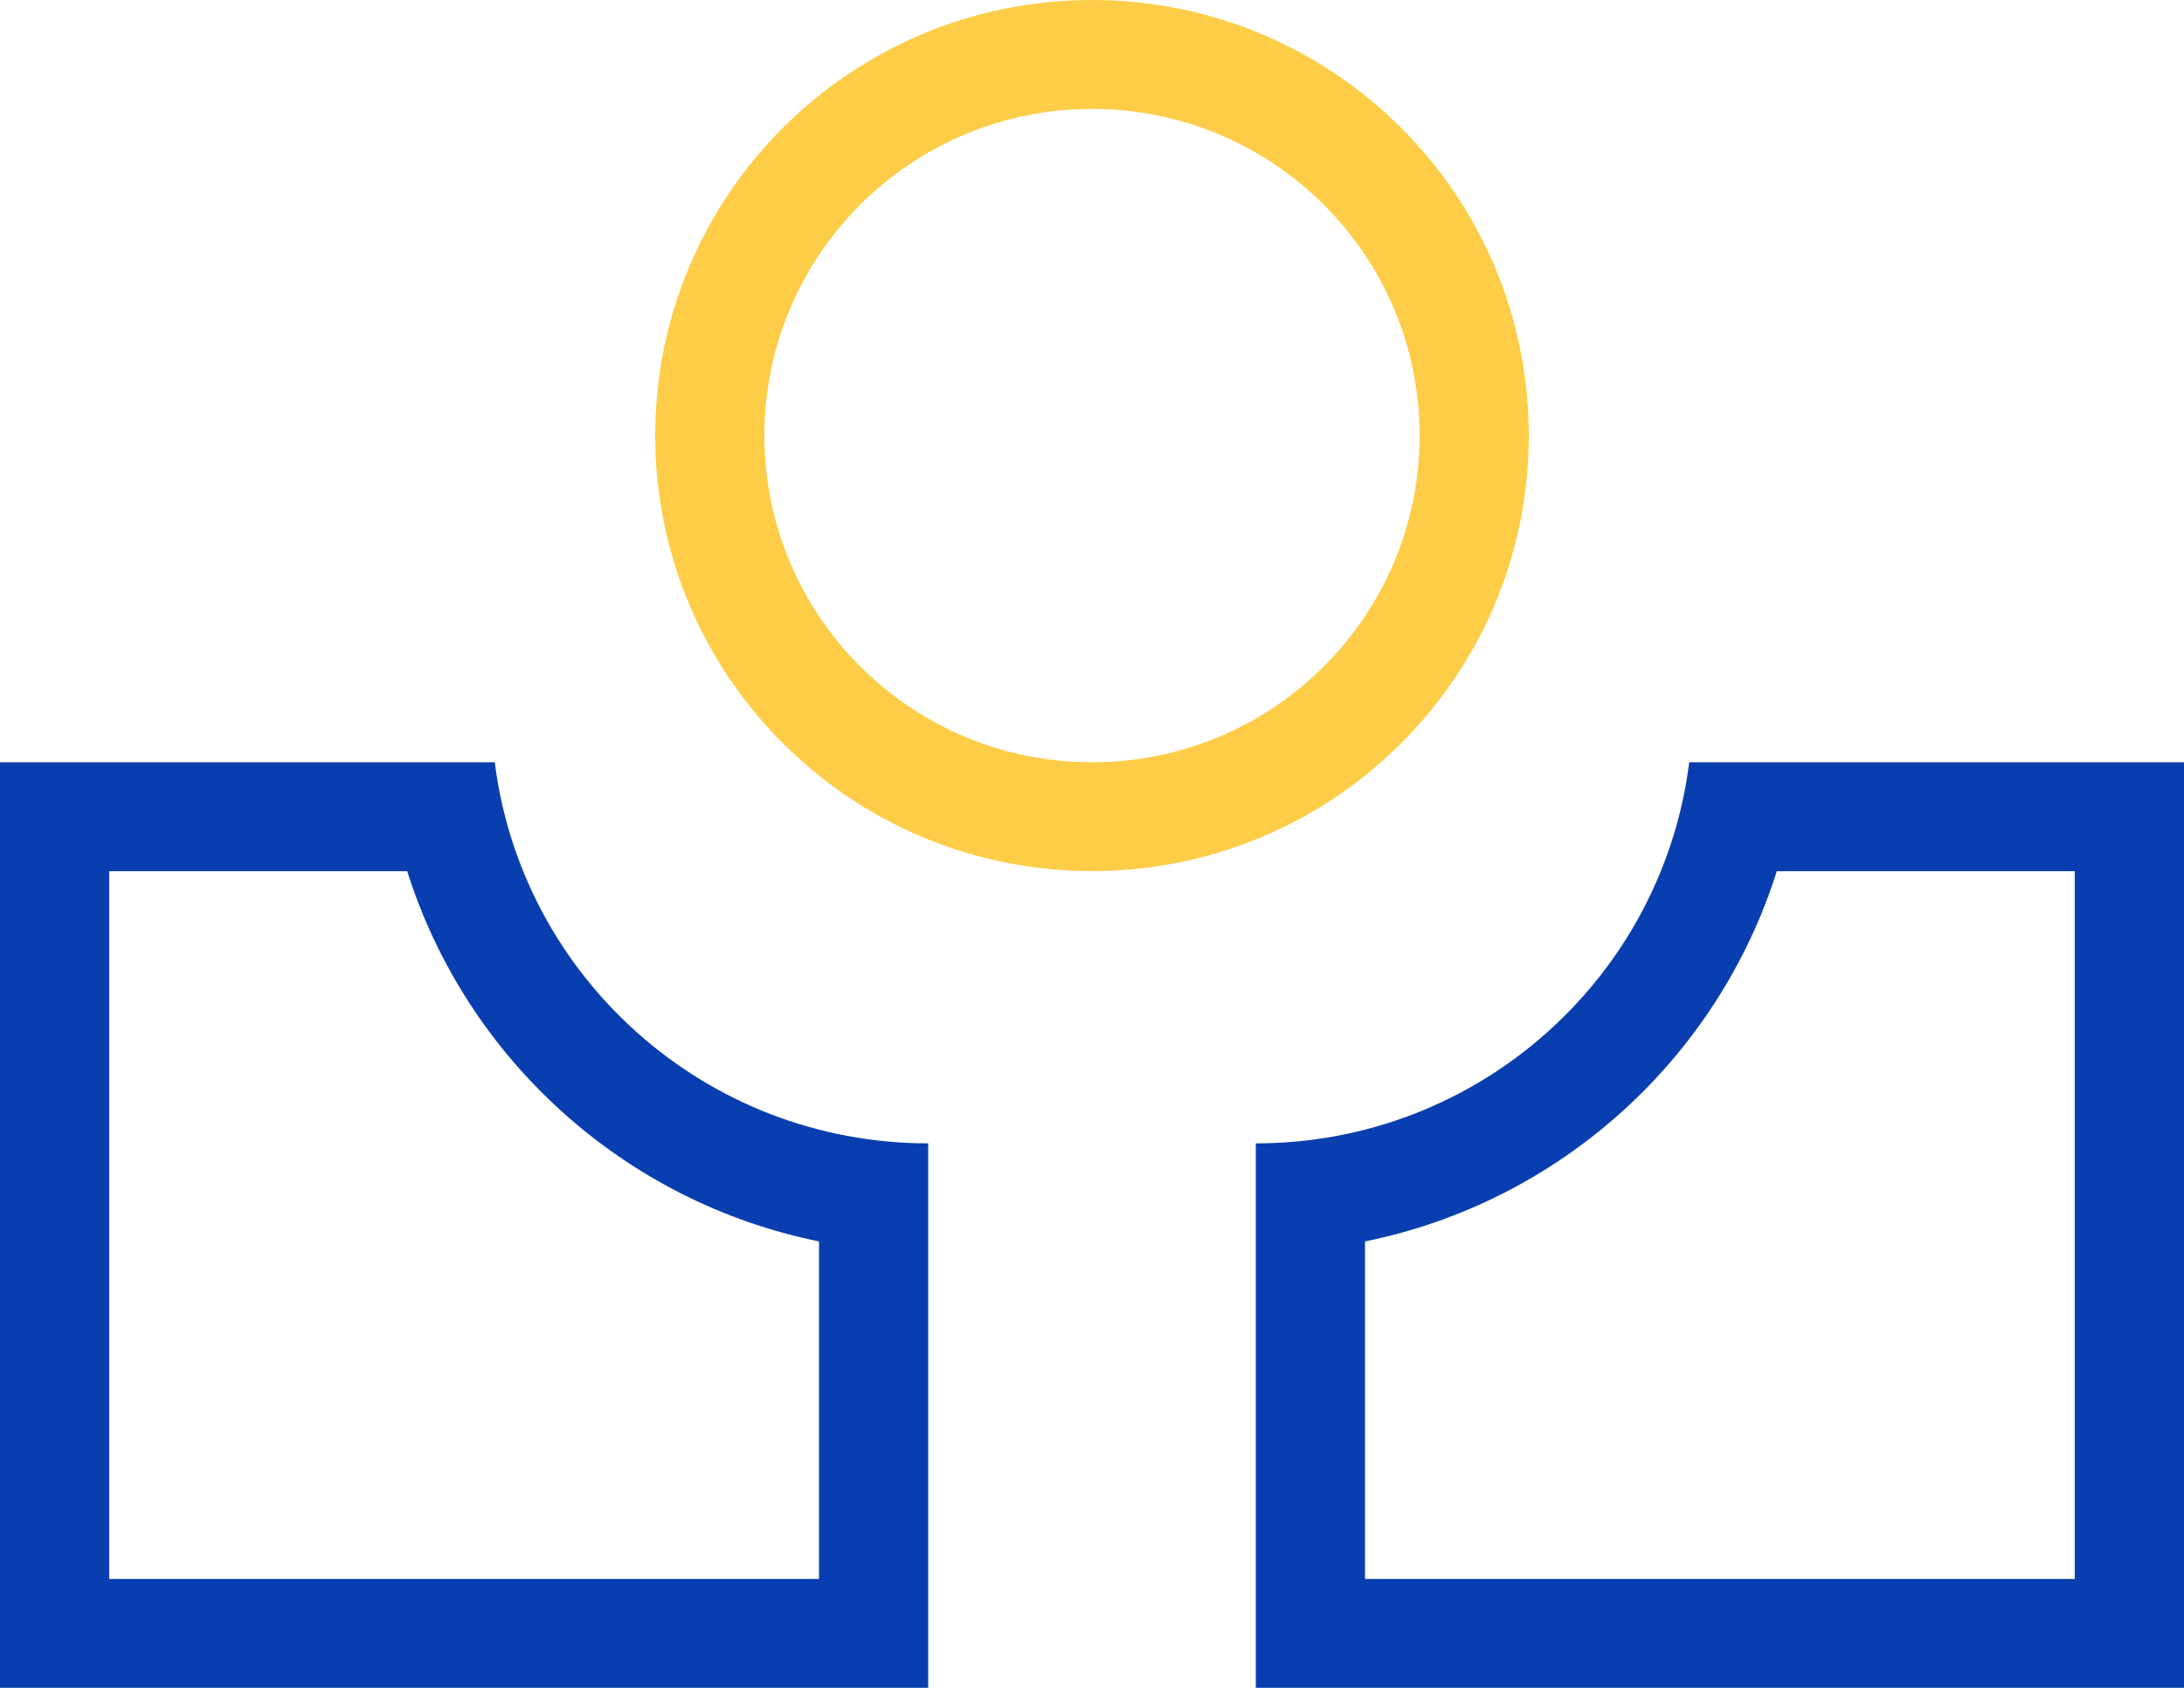
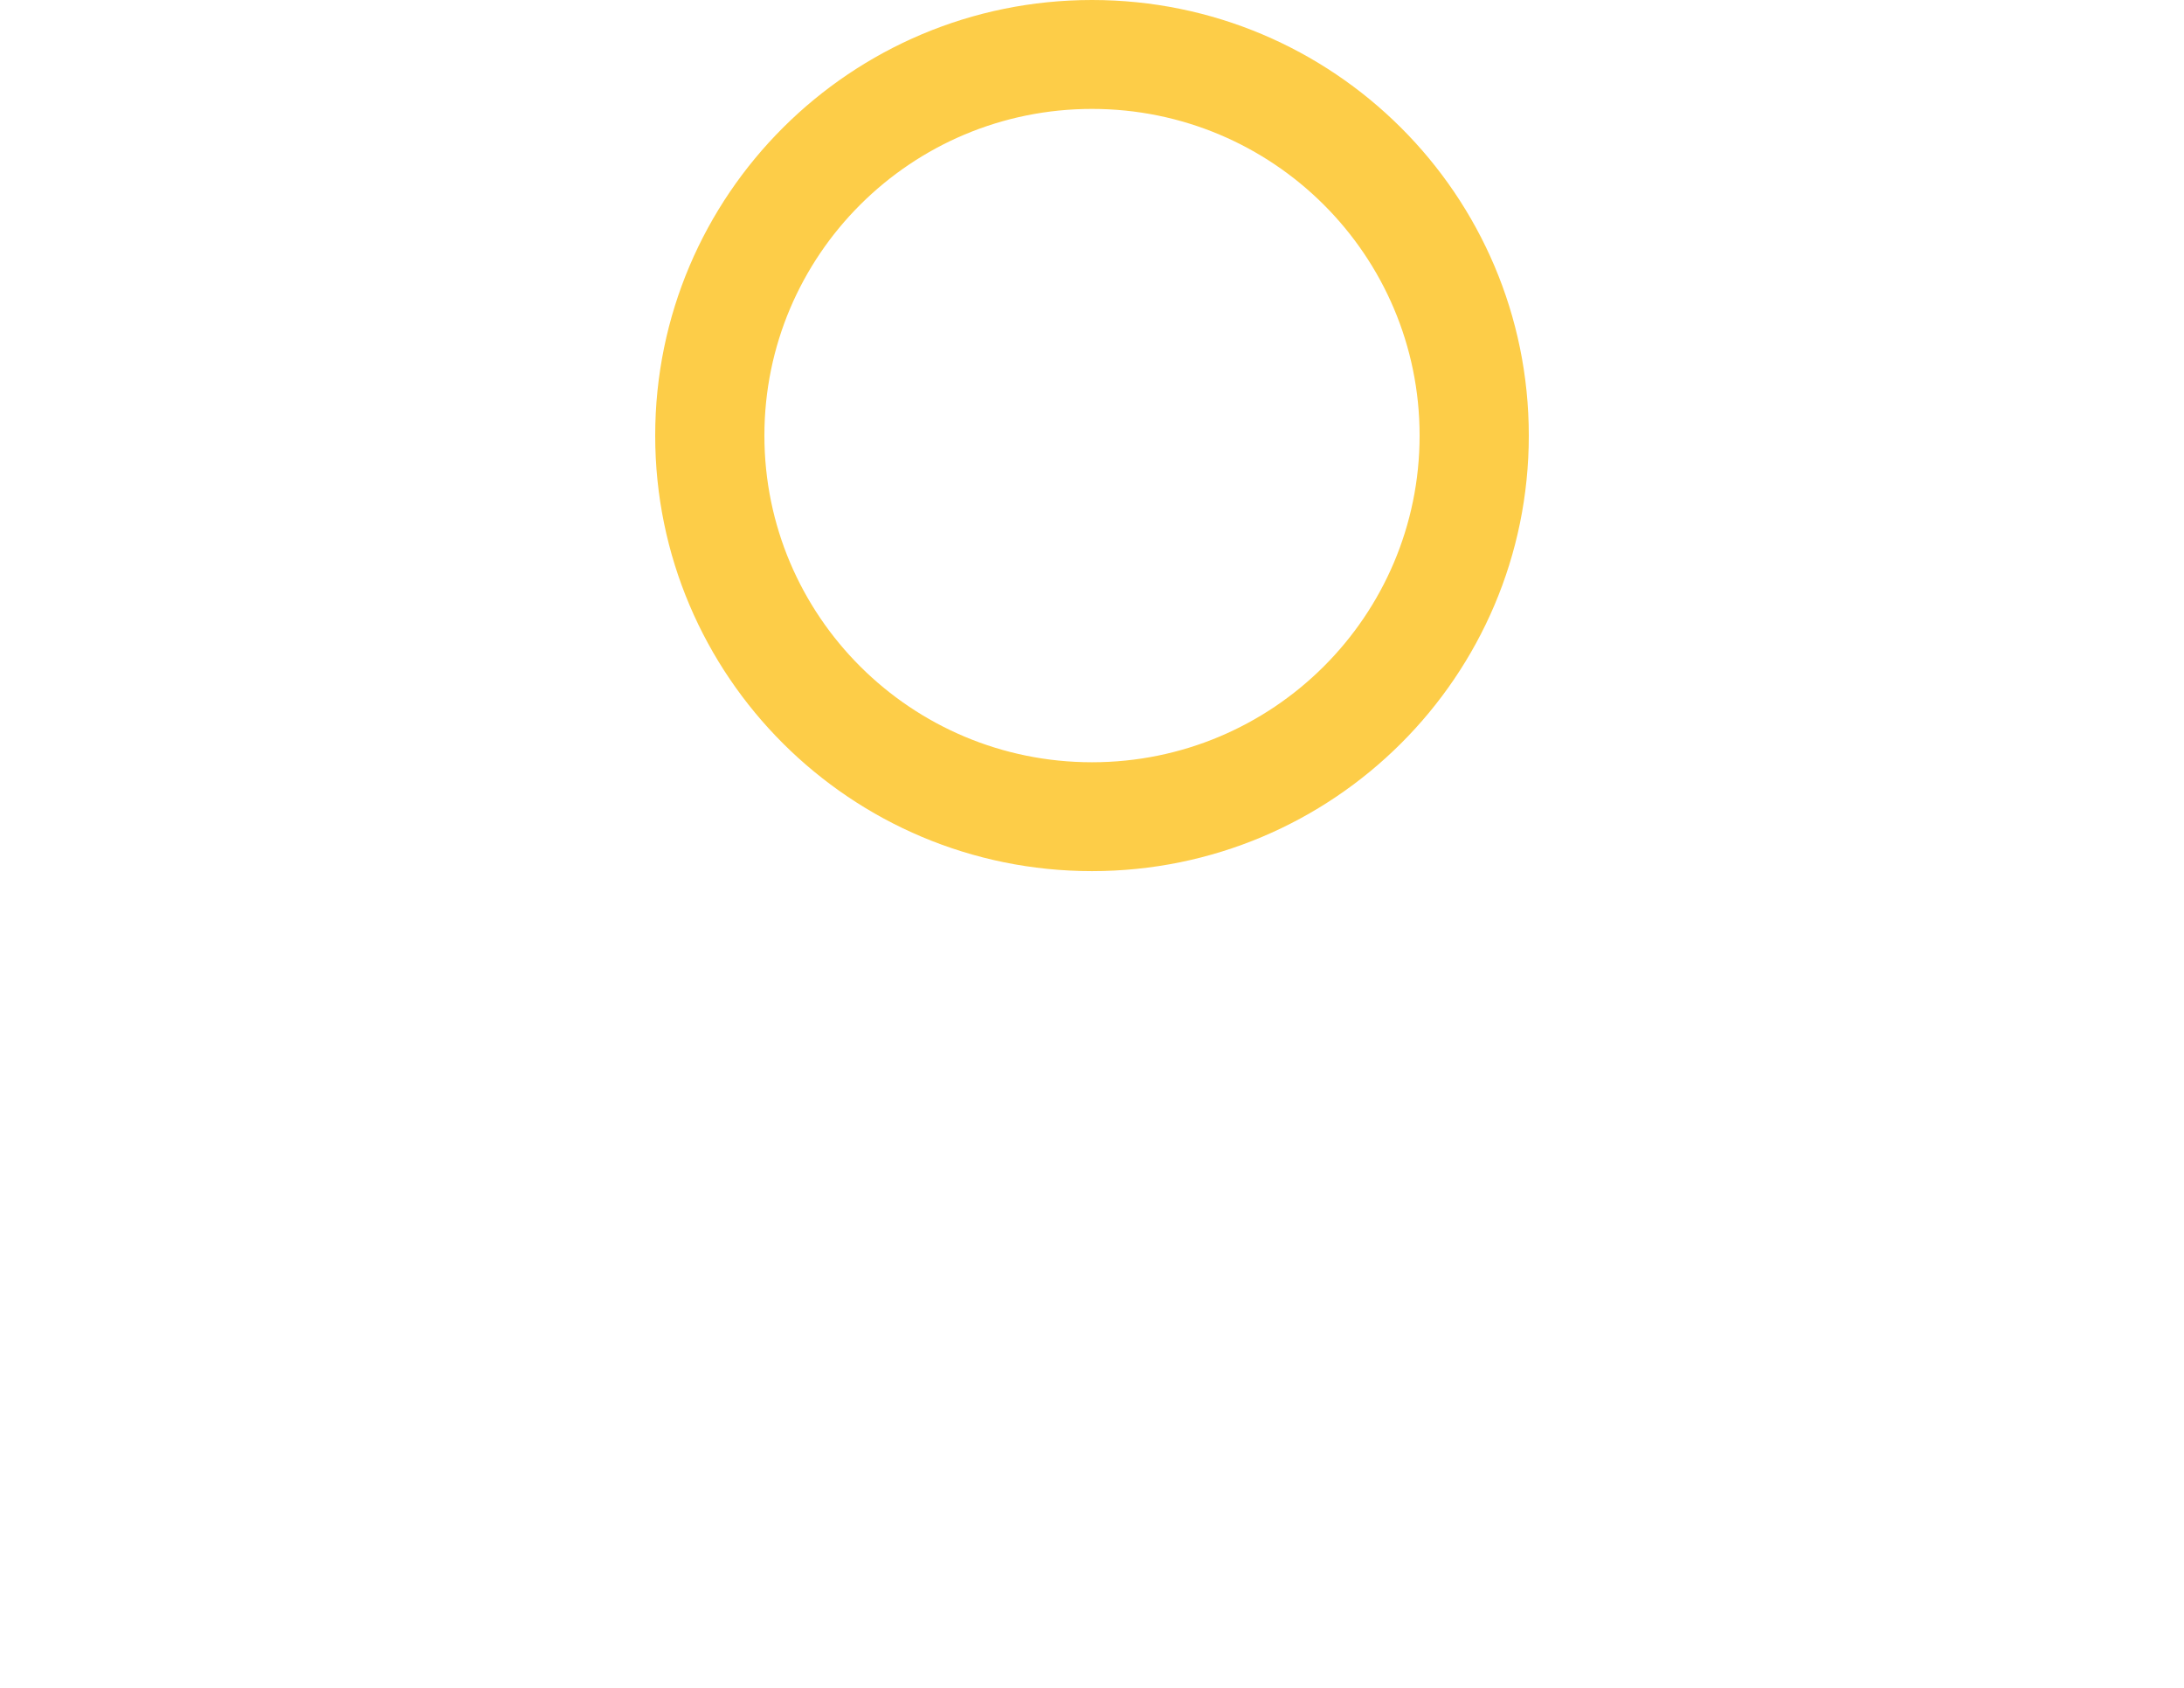
<svg xmlns="http://www.w3.org/2000/svg" width="44" height="34" viewBox="0 0 44 34" fill="none">
  <path fill-rule="evenodd" clip-rule="evenodd" d="M22 15.355C25.645 15.355 28.6 12.409 28.6 8.774C28.6 5.14 25.645 2.194 22 2.194C18.355 2.194 15.4 5.14 15.4 8.774C15.4 12.409 18.355 15.355 22 15.355ZM22 17.548C26.86 17.548 30.8 13.62 30.8 8.774C30.8 3.928 26.86 0 22 0C17.14 0 13.2 3.928 13.2 8.774C13.2 13.62 17.14 17.548 22 17.548Z" fill="#FDCD48" />
-   <path fill-rule="evenodd" clip-rule="evenodd" d="M8.204 17.549H2.2V31.807H16.5V25.007C12.564 24.21 9.392 21.318 8.204 17.549ZM9.968 15.355H0V34H18.7V23.032C14.212 23.032 10.509 19.683 9.968 15.355Z" fill="#093EB0" />
-   <path fill-rule="evenodd" clip-rule="evenodd" d="M35.796 17.549H41.8V31.807H27.5V25.007C31.436 24.21 34.608 21.318 35.796 17.549ZM34.032 15.355H44V34H25.3V23.032C29.788 23.032 33.491 19.683 34.032 15.355Z" fill="#093EB0" />
</svg>